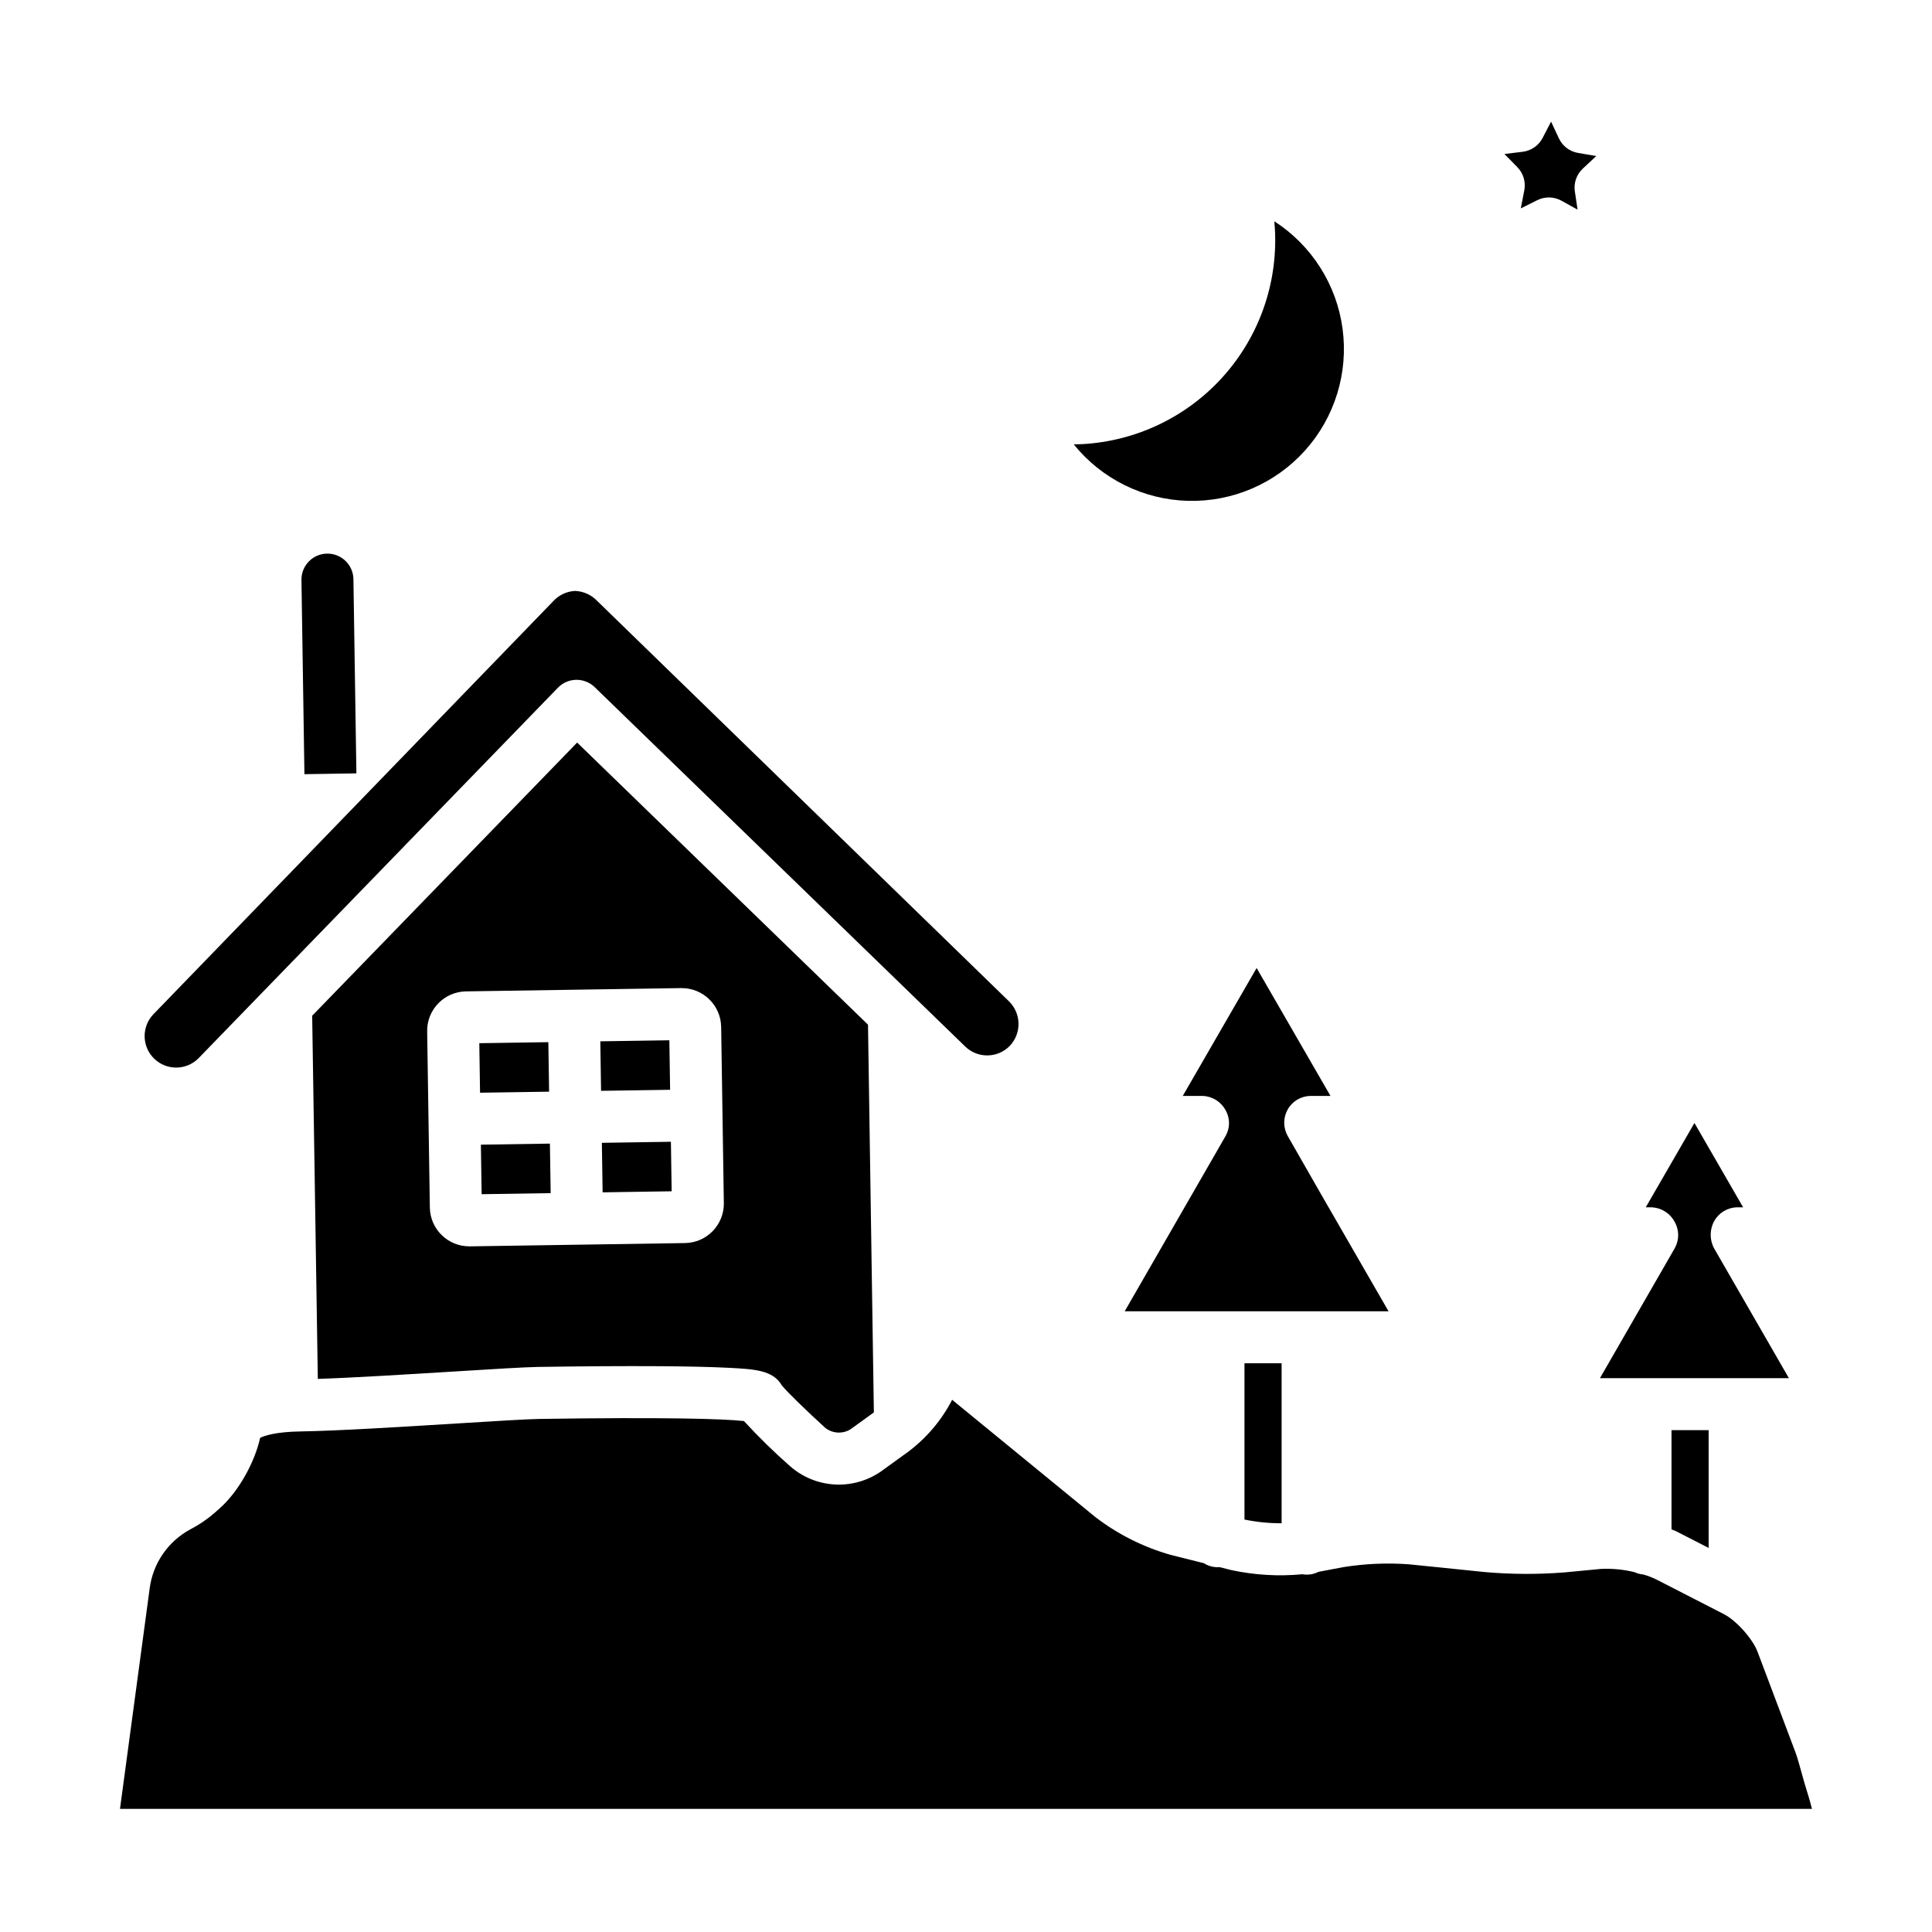
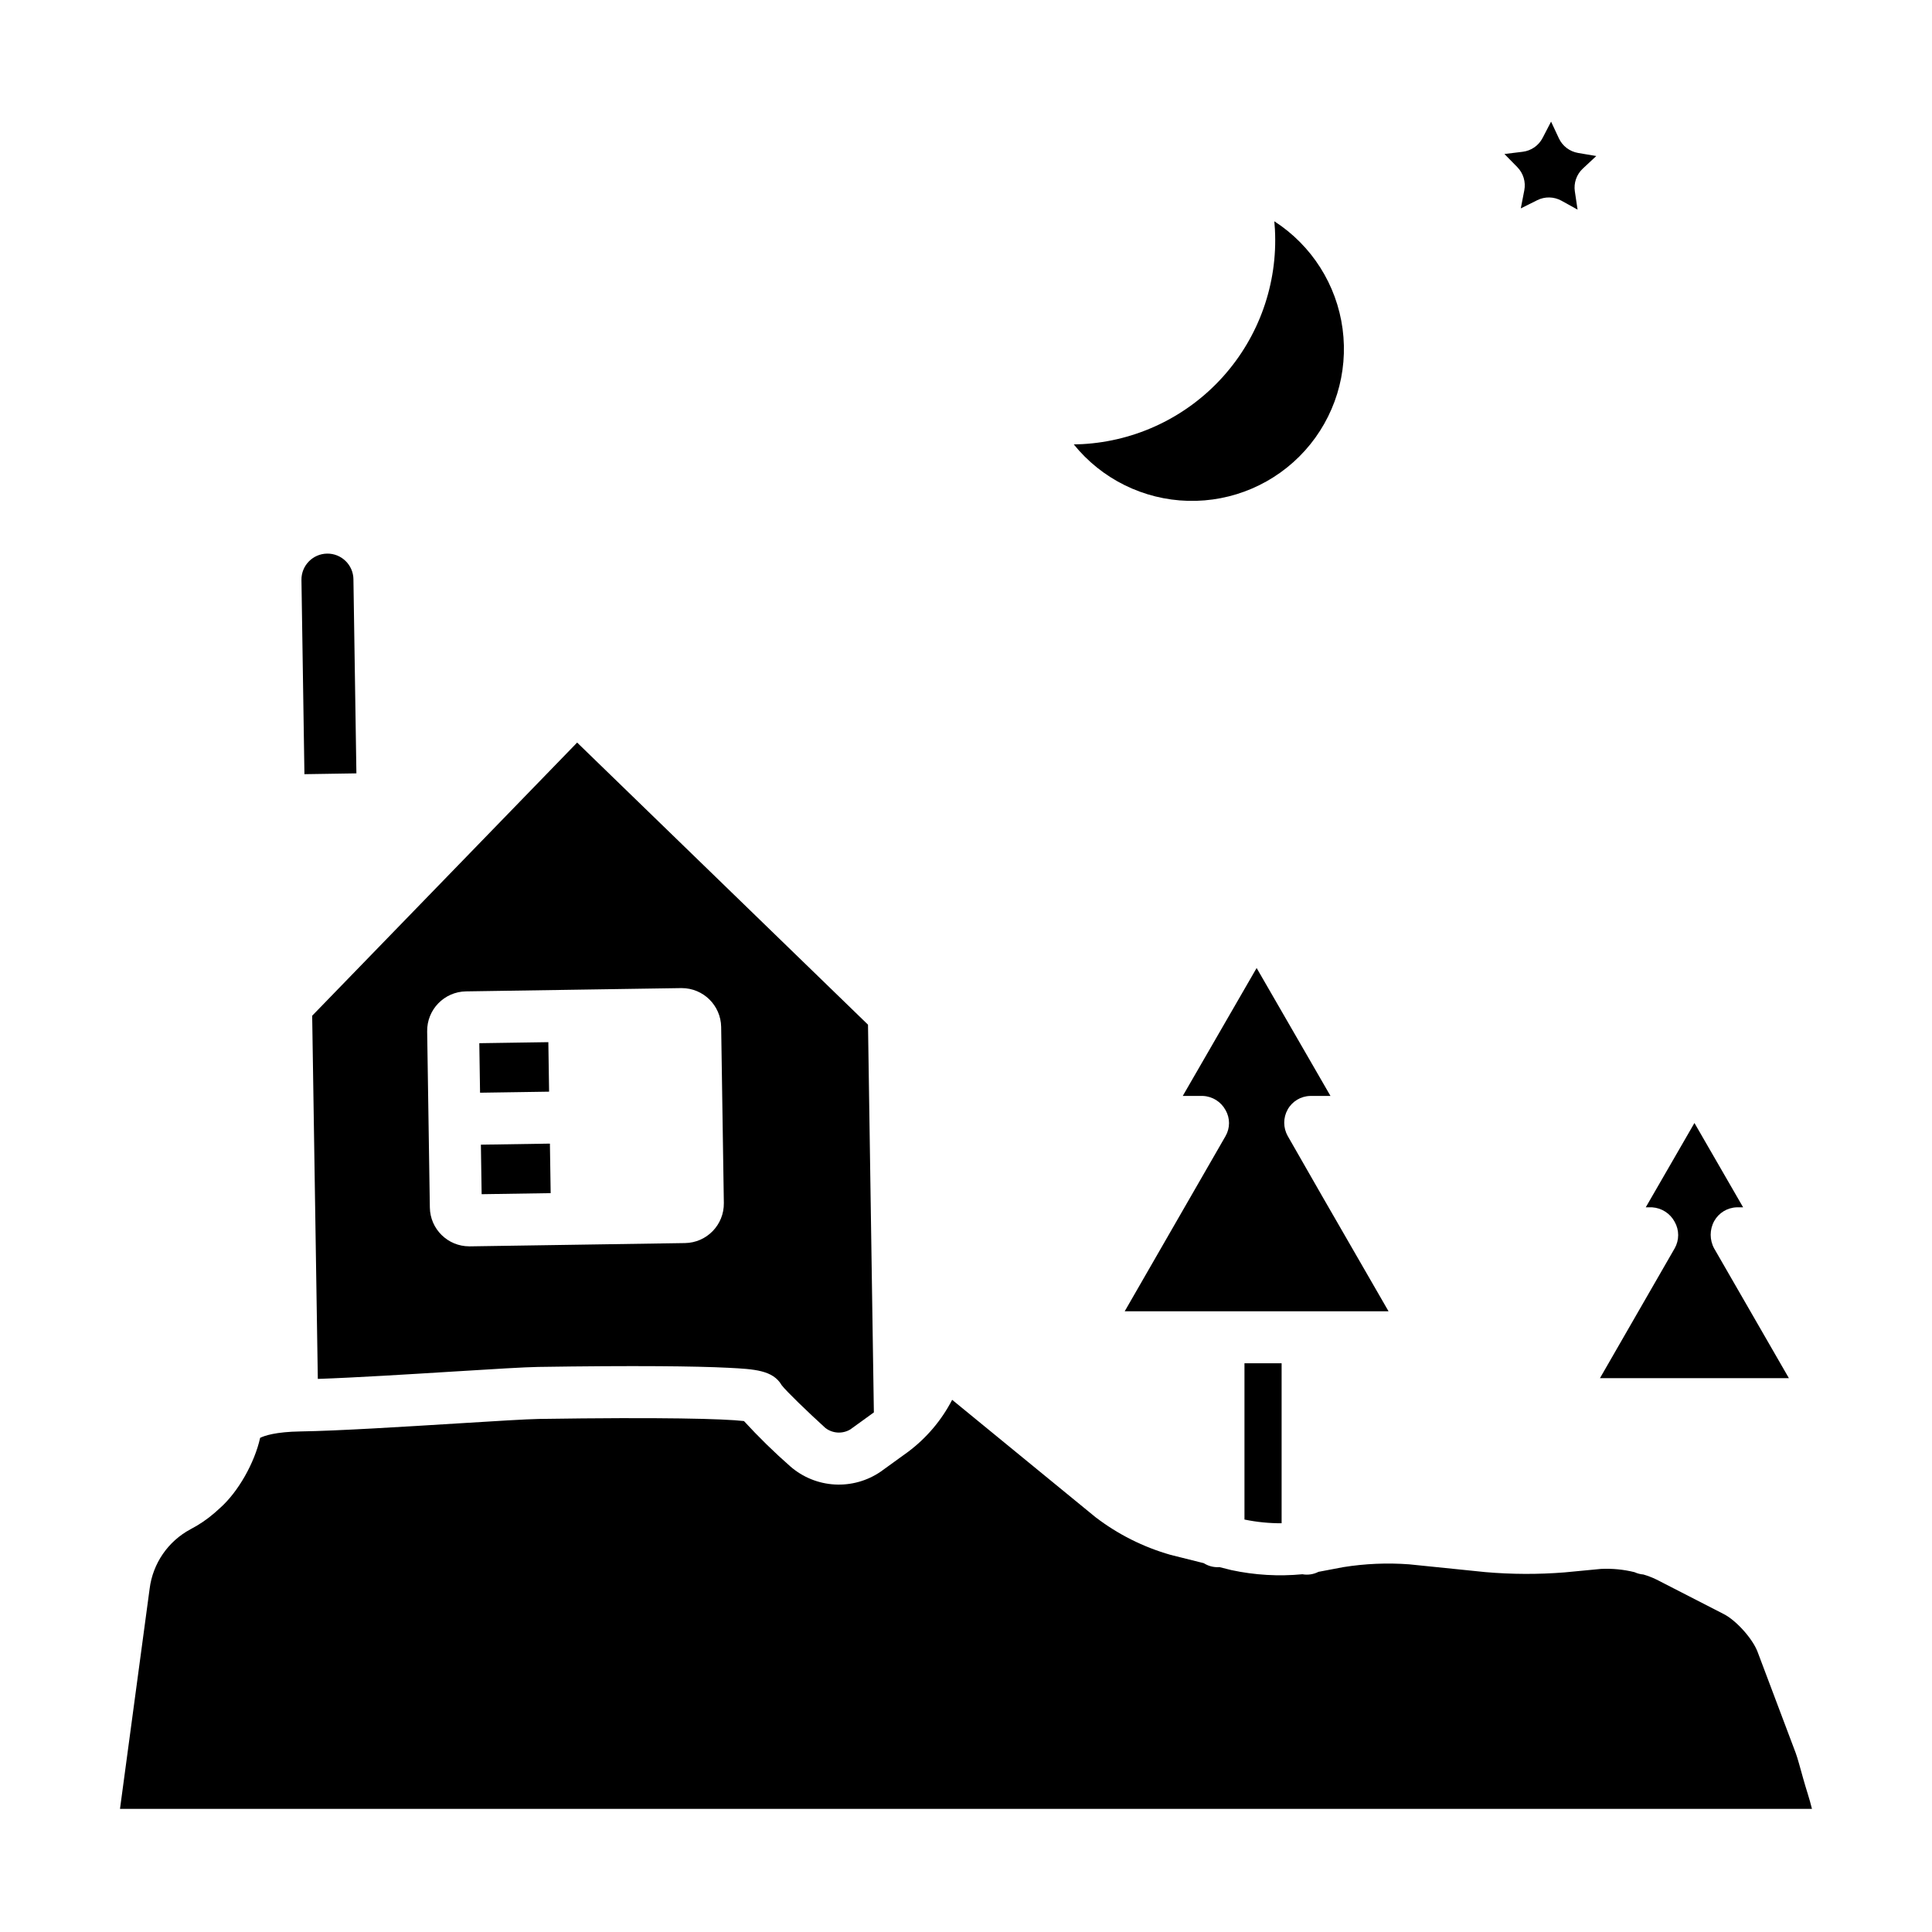
<svg xmlns="http://www.w3.org/2000/svg" fill="#000000" width="800px" height="800px" version="1.1" viewBox="144 144 512 512">
  <g>
-     <path d="m196.58 424.48 95.277-98.227c1.273-1.312 3.016-2.066 4.84-2.094 1.828-0.027 3.59 0.672 4.902 1.941l98.227 95.27v0.004c3.309 3.172 8.555 3.086 11.762-0.191 3.172-3.324 3.094-8.582-0.184-11.809l-109.14-106.12c-1.516-1.59-3.586-2.539-5.781-2.648h-0.137c-2.246 0.129-4.348 1.145-5.84 2.828l-105.86 109.36c-3.164 3.305-3.078 8.543 0.191 11.746 3.273 3.199 8.512 3.168 11.746-0.066z" />
    <path d="m473.88 546.71c3.211 0.66 6.481 0.984 9.762 0.969v-42.398h-9.844v41.41z" />
-     <path d="m303.5 446.86 18.297-0.281 0.199 13.121-18.297 0.281z" />
    <path d="m568.01 509.22h50.062l-19.801-34.363c-1.23-2.258-1.23-4.988 0-7.246 1.211-2.184 3.473-3.57 5.965-3.656h1.711l-12.902-22.352-12.906 22.352h1.711-0.004c2.523 0.168 4.777 1.625 5.965 3.856 1.23 2.172 1.23 4.832 0 7.004z" />
    <path d="m494.5 461.19-9.246-16.148c-1.227-2.18-1.227-4.848 0-7.027 1.219-2.164 3.484-3.523 5.969-3.578h5.371l-19.574-33.906-19.578 33.906h5.375c2.504 0.121 4.766 1.543 5.965 3.746 1.23 2.137 1.23 4.762 0 6.894l-26.727 46.434h69.926z" />
-     <path d="m589.29 550.36 7.516 3.863v-31.219h-9.84v26.297c0.801 0.285 1.582 0.641 2.324 1.059z" />
    <path d="m271.44 447.35 18.293-0.281 0.199 13.125-18.293 0.281z" />
    <path d="m619.91 608.64-10.137-26.891c-1.301-3.457-5.637-8.293-8.922-9.984l-17.863-9.168v0.004c-1.117-0.547-2.285-0.996-3.484-1.344-0.805-0.062-1.598-0.273-2.332-0.613-2.918-0.723-5.926-1.012-8.93-0.863l-9.609 0.918c-6.969 0.555-13.973 0.531-20.938-0.07l-20.254-2.066c-5.832-0.434-11.695-0.18-17.473 0.746l-6.57 1.246c-1.309 0.672-2.805 0.895-4.254 0.637-6.297 0.602-12.652 0.227-18.836-1.102l-3.133-0.789c-0.164 0.012-0.324 0.023-0.492 0.023-1.297 0-2.57-0.367-3.668-1.066l-8.844-2.215c-7.184-2.047-13.918-5.43-19.852-9.973l-37.992-31.105c-2.812 5.438-6.824 10.164-11.73 13.824l-7.191 5.199c-3.574 2.457-7.863 3.656-12.191 3.414-4.332-0.242-8.457-1.914-11.734-4.754-4.324-3.793-8.438-7.816-12.328-12.055-5.215-0.609-21.707-1.055-54.344-0.559-3.231 0.051-11.809 0.582-21.746 1.199-14.086 0.871-31.617 1.961-41.371 2.109-6.664 0.098-9.645 1.148-10.758 1.703-1.465 6.629-5.816 14.332-10.637 18.598l-1.414 1.273v-0.004c-1.953 1.699-4.106 3.164-6.406 4.359-5.945 3.184-9.98 9.051-10.824 15.742l-7.856 58.355h448.39c-0.719-2.953-1.469-4.965-2.305-7.969-0.746-2.676-1.516-5.531-1.977-6.762z" />
    <path d="m226.73 413.18 1.496 96.246c9.82-0.336 24.133-1.223 35.992-1.957 10.523-0.652 18.832-1.168 22.383-1.219 12.266-0.188 23.043-0.254 32.02-0.195 7.746 0.051 13.953 0.195 18.449 0.426 6.805 0.352 11.77 0.609 14.086 4.613 1.191 1.566 6.887 7.07 11.594 11.348h0.008c1.91 1.461 4.519 1.609 6.586 0.371l6.242-4.512-1.555-102.75-77.082-74.762zm97.941-7.324c5.703 0.008 10.348 4.582 10.445 10.285l0.711 46.68c0.082 5.766-4.519 10.512-10.285 10.605l-57.023 0.871h-0.164v-0.004c-5.703-0.004-10.352-4.582-10.441-10.285l-0.711-46.68c-0.086-5.766 4.519-10.508 10.285-10.602l57.023-0.871z" />
    <path d="m271.02 420.46 18.297-0.277 0.199 13.121-18.297 0.277z" />
-     <path d="m303.09 419.96 18.297-0.277 0.199 13.121-18.297 0.277z" />
    <path d="m552.8 180.57c-1.047 2.012-3.016 3.375-5.266 3.652l-4.844 0.59 3.418 3.484c1.586 1.617 2.277 3.914 1.848 6.137l-0.93 4.793 4.367-2.176c2.027-1.012 4.426-0.957 6.41 0.141l4.269 2.363-0.719-4.828h-0.004c-0.332-2.242 0.457-4.508 2.117-6.051l3.57-3.328-4.812-0.809-0.004-0.004c-2.234-0.375-4.144-1.824-5.102-3.879l-2.066-4.422z" />
    <path d="m430.8 261.7c-0.746 0.039-1.496 0.062-2.242 0.074v-0.004c7.41 9.18 18.473 14.648 30.262 14.961 11.793 0.312 23.129-4.559 31.016-13.332 7.887-8.773 11.527-20.566 9.961-32.258-1.562-11.691-8.176-22.109-18.09-28.5 0.07 0.742 0.125 1.488 0.168 2.238l-0.004-0.004c0.746 14.305-4.211 28.32-13.785 38.973-9.574 10.652-22.984 17.07-37.285 17.852z" />
    <path d="m238.45 348.95-0.789-51.457 0.004 0.004c-0.059-3.805-3.191-6.844-6.992-6.785-3.805 0.059-6.844 3.191-6.785 6.996l0.789 51.457z" />
  </g>
</svg>